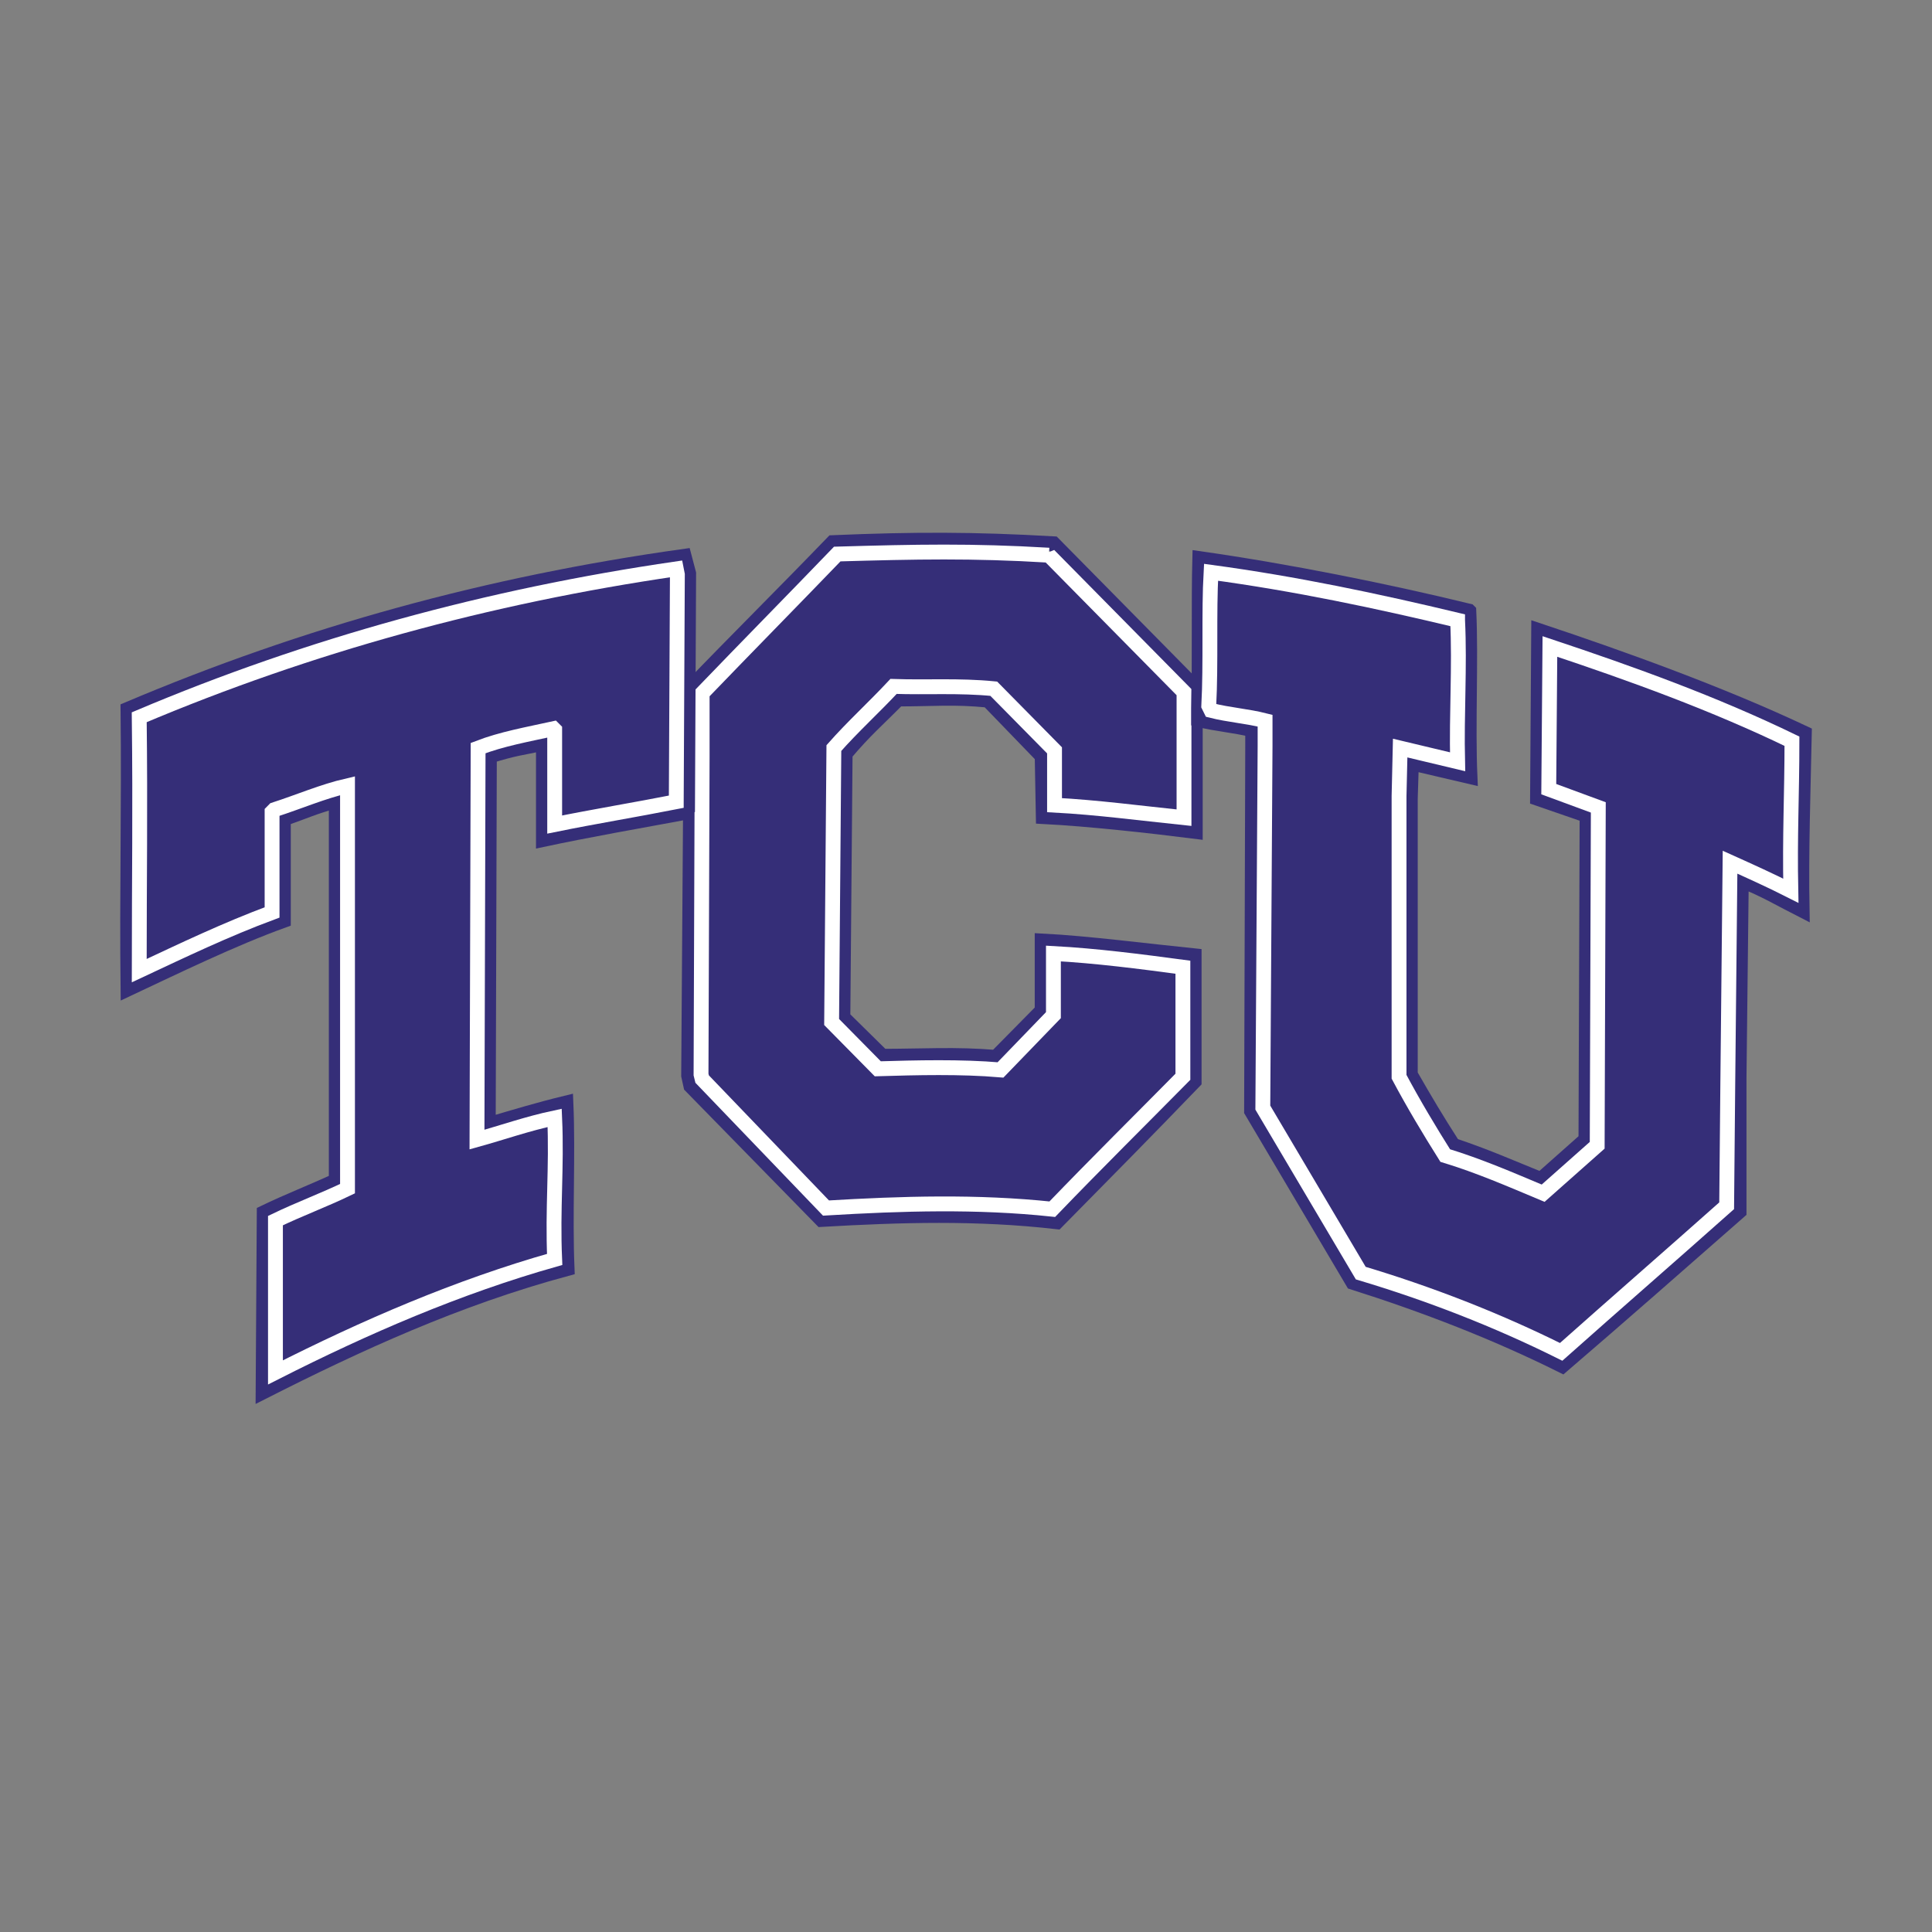
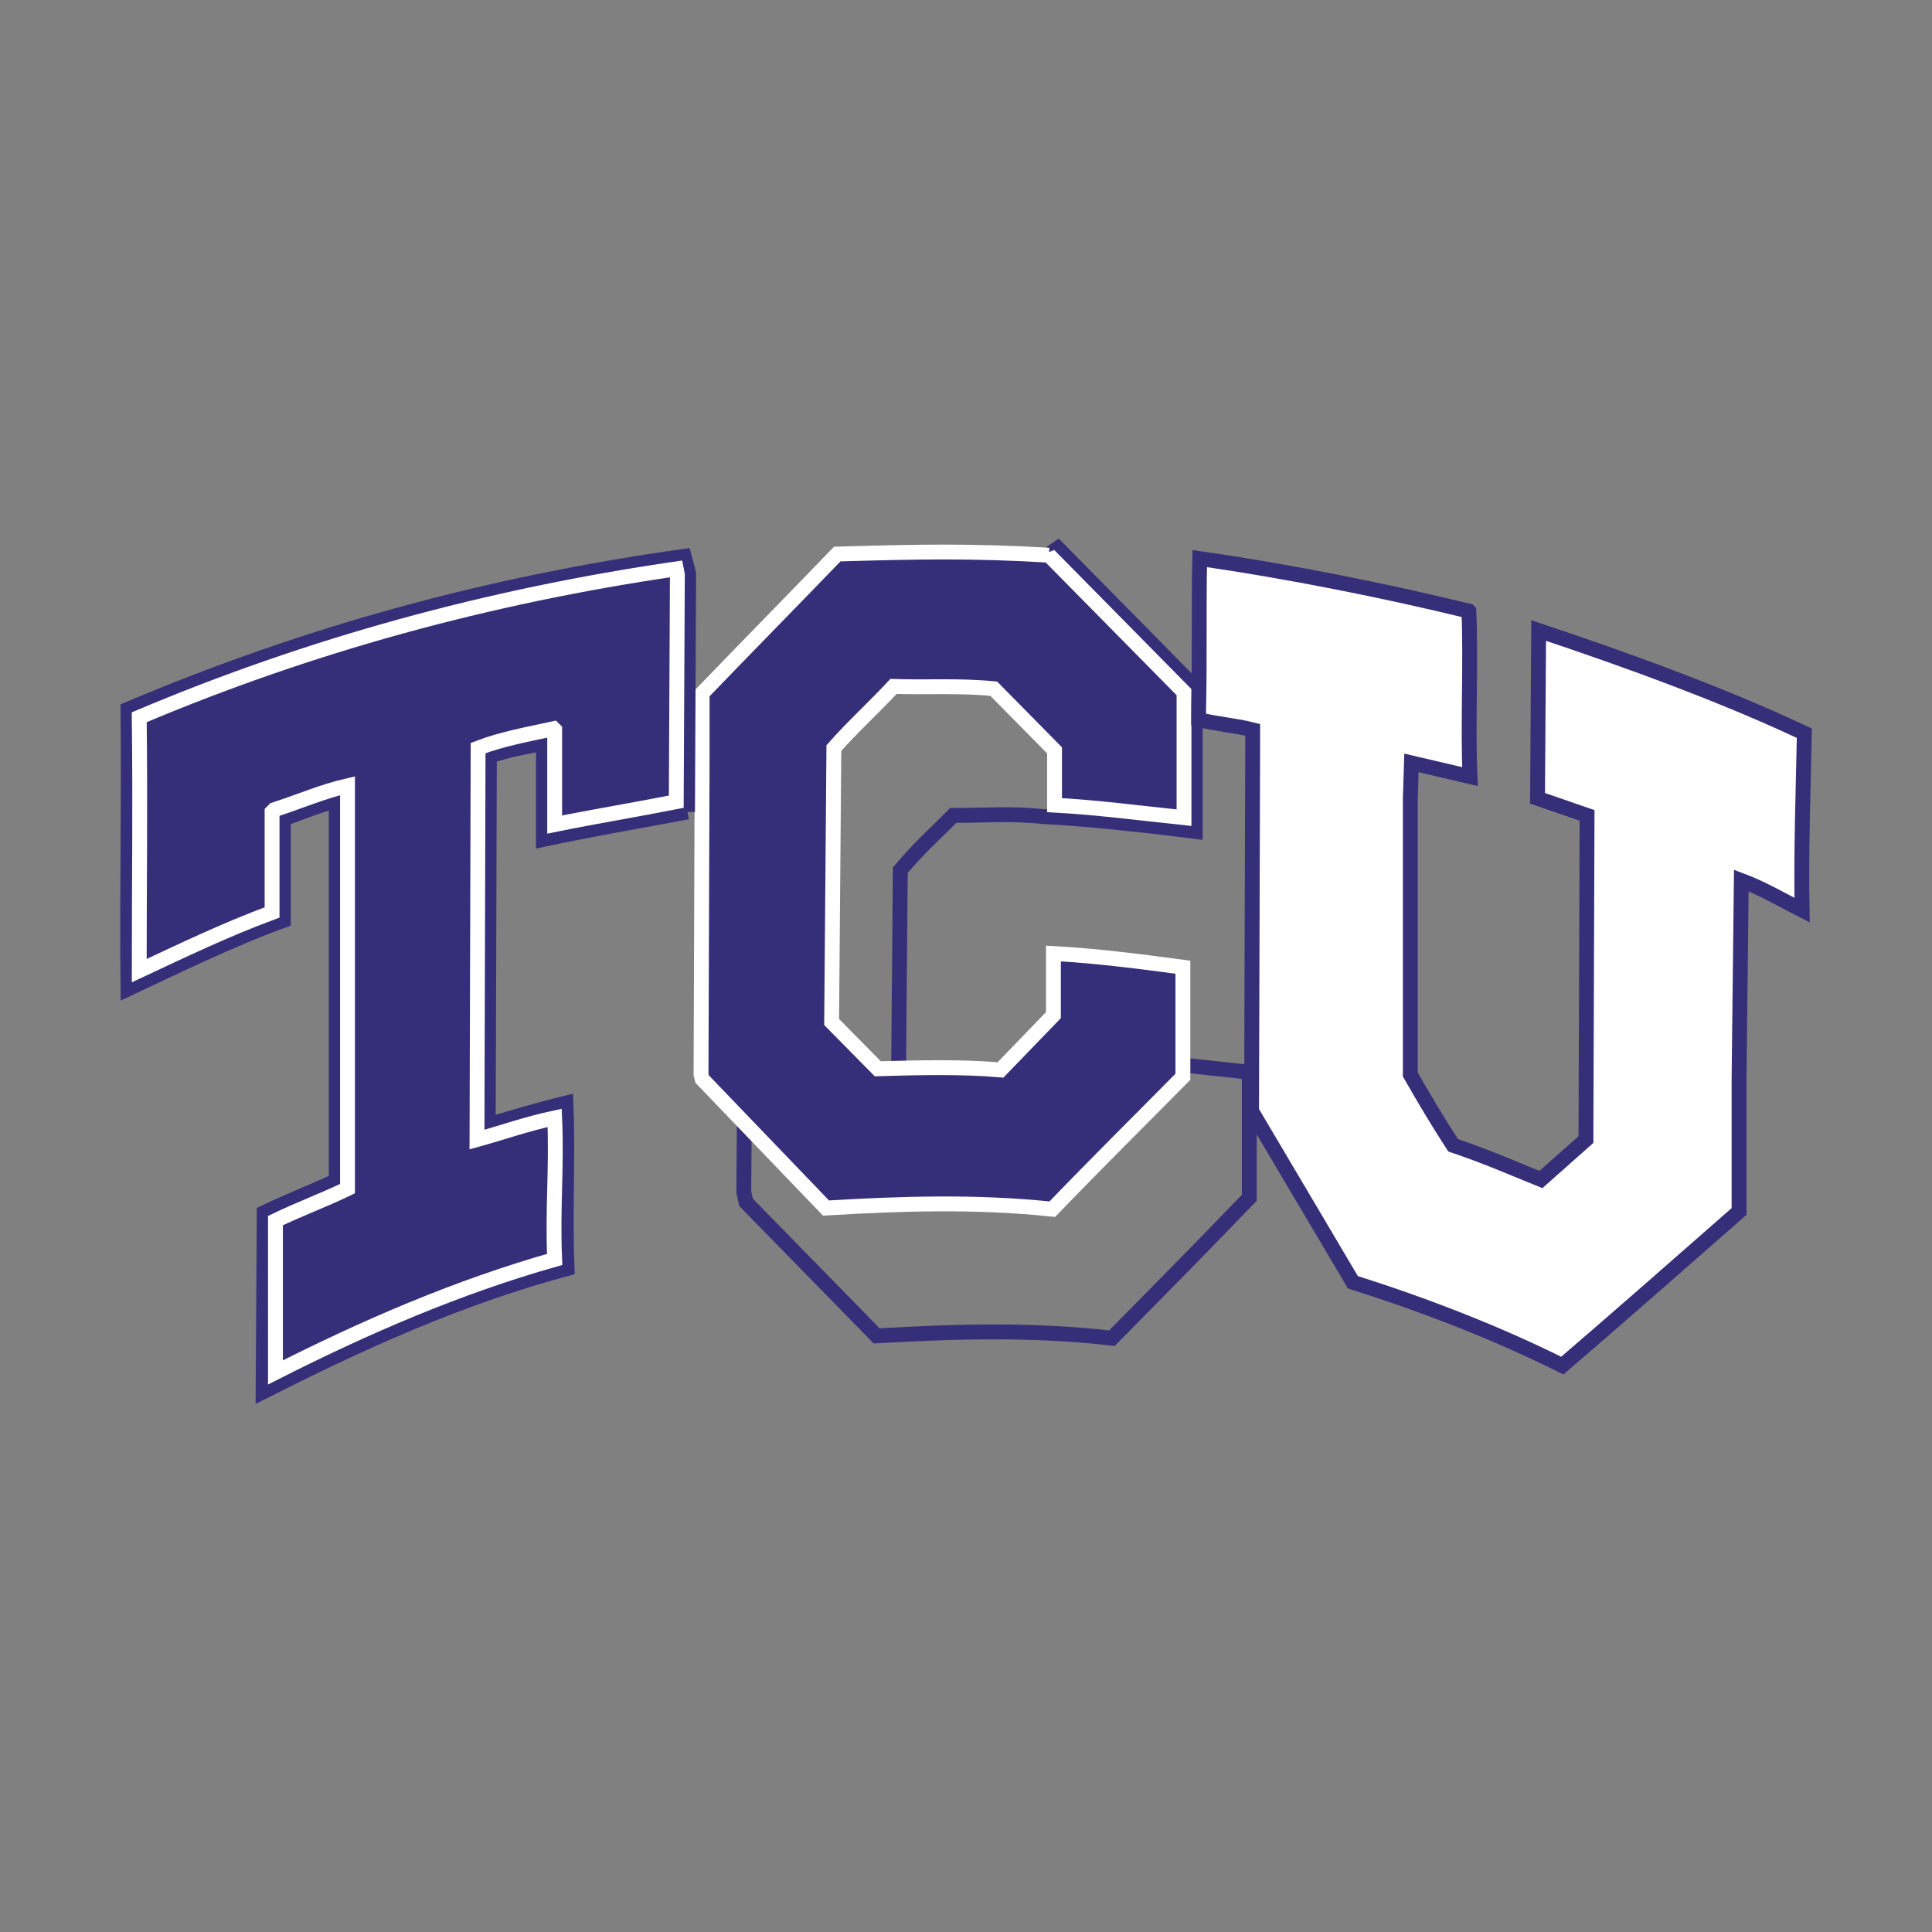
<svg xmlns="http://www.w3.org/2000/svg" width="2500" height="2500" viewBox="0 0 192.756 192.756">
  <rect x="0" y="0" width="192.756" height="192.756" fill="#808080" stroke="none" />
  <path fill-rule="evenodd" clip-rule="evenodd" fill="#fff" fill-opacity="0" d="M0 0h192.756v192.756H0V0z" />
-   <path d="M105.1 54.251L119.252 68.6v14.349c-4.492-.569-10.67-1.252-15.164-1.48l-.111-6.036-5.393-5.58c-3.481-.341-5.391-.114-8.985-.114-2.134 2.164-3.257 3.075-5.28 5.466l-.224 26.305 3.931 3.873c3.932 0 7.301-.229 11.345.113l4.605-4.668v-6.947c4.492.227 10.67 1.025 15.164 1.48v12.528c-4.381 4.555-8.986 9.223-13.705 14.006-7.975-.91-15.5-.684-23.475-.229l-13.03-13.322-.225-1.025.225-32.228-.112-6.377c4.718-4.896 9.323-9.452 14.265-14.576 8.2-.343 14.042-.343 22.017.113z" fill="none" stroke="#352e78" stroke-width="1.482" stroke-miterlimit="2.613" />
+   <path d="M105.1 54.251L119.252 68.6v14.349c-4.492-.569-10.67-1.252-15.164-1.48c-3.481-.341-5.391-.114-8.985-.114-2.134 2.164-3.257 3.075-5.28 5.466l-.224 26.305 3.931 3.873c3.932 0 7.301-.229 11.345.113l4.605-4.668v-6.947c4.492.227 10.67 1.025 15.164 1.48v12.528c-4.381 4.555-8.986 9.223-13.705 14.006-7.975-.91-15.5-.684-23.475-.229l-13.03-13.322-.225-1.025.225-32.228-.112-6.377c4.718-4.896 9.323-9.452 14.265-14.576 8.2-.343 14.042-.343 22.017.113z" fill="none" stroke="#352e78" stroke-width="1.482" stroke-miterlimit="2.613" />
  <path d="M104.65 55.39l13.479 13.665v12.526c-4.381-.455-8.648-1.025-12.918-1.252v-5.466l-6.064-6.15c-3.482-.341-6.627-.114-9.997-.228-2.022 2.164-4.044 3.986-5.954 6.149l-.224 27.332 4.605 4.668c3.819-.113 8.312-.227 12.244.113l5.279-5.465v-6.15c4.268.228 8.648.797 12.918 1.367v10.932c-4.27 4.328-8.537 8.541-13.031 13.211-7.525-.797-14.939-.57-22.577-.115L70.054 107.66l-.112-.455.112-31.659v-6.377c4.493-4.669 8.761-8.996 13.479-13.893 7.975-.228 13.367-.342 21.117.114z" fill-rule="evenodd" clip-rule="evenodd" fill="#352e78" stroke="#fff" stroke-width="1.482" stroke-miterlimit="2.613" />
  <path d="M146.547 60.97c.225 4.783-.111 11.501.113 16.512l-5.842-1.367-.111 3.531v27.559c1.572 2.732 2.582 4.441 4.268 7.061 3.369 1.139 5.391 2.049 8.762 3.416l4.492-3.986.113-32.341-4.943-1.708.113-16.74c8.535 2.847 18.309 6.377 26.508 10.249-.111 5.58-.336 11.843-.225 17.651-2.021-1.025-3.932-2.164-6.064-2.96l-.225 19.702v13.322c-5.842 5.125-11.795 10.363-17.635 15.375-6.629-3.303-13.705-6.037-20.893-8.314l-10.109-17.08.111-36.442v-1.594c-1.797-.455-3.594-.569-5.391-1.024v-1.139c.111-4.441 0-10.705.111-14.918 8.763 1.249 18.423 3.185 26.847 5.235z" fill-rule="evenodd" clip-rule="evenodd" fill="#fff" stroke="#352e78" stroke-width="1.482" stroke-miterlimit="2.613" />
-   <path d="M145.424 61.881c.225 4.669-.113 9.338 0 14.121l-5.729-1.367-.111 4.783v28.013c1.459 2.734 3.031 5.354 4.605 7.857 3.369 1.025 6.514 2.393 9.771 3.758l5.393-4.781.111-33.709-4.943-1.822.113-14.235c8.199 2.733 16.398 5.694 24.15 9.452 0 5.238-.225 9.452-.113 14.918-2.021-1.025-4.043-1.936-6.064-2.847l-.225 22.092-.113 12.186c-5.504 4.896-11.008 9.68-16.512 14.576-6.402-3.189-13.143-5.809-19.994-7.857l-9.771-16.512.225-36.101v-2.505c-1.797-.456-3.594-.569-5.393-1.024l-.225-.456c.225-4.213 0-9.338.225-13.324 8.426 1.14 16.512 2.848 24.6 4.784z" fill-rule="evenodd" clip-rule="evenodd" fill="#352e78" stroke="#fff" stroke-width="1.482" stroke-miterlimit="2.613" />
  <path d="M68.594 81.013c-4.942.911-10.109 1.822-14.377 2.733V74.18h-.112c-2.134.456-2.696.456-5.279 1.252l-.112 36.783c2.696-.797 4.942-1.48 7.75-2.164.225 5.238-.112 11.047.113 16.512-11.008 2.963-20.892 7.518-30.328 12.301l.112-17.879c2.359-1.139 4.718-2.051 7.189-3.189V79.874c-2.696.797-2.696.911-5.28 1.822v10.135c-5.055 1.822-10.895 4.669-15.5 6.833-.112-9.794.112-17.993 0-27.9 17.748-7.516 35.944-12.527 55.489-15.26l.449 1.708-.114 23.801z" fill="none" stroke="#352e78" stroke-width="1.482" stroke-miterlimit="2.613" />
  <path d="M67.471 79.987c-4.044.797-8.2 1.48-12.131 2.278v-9.452l-.113-.113c-2.583.569-5.167 1.024-7.526 1.936l-.112 39.06c2.471-.684 5.054-1.594 7.75-2.164.224 5.012-.225 8.996 0 14.121-9.66 2.734-18.871 6.719-27.857 11.273v-15.145c2.359-1.139 4.83-2.051 7.189-3.189V78.393c-2.471.569-4.83 1.594-7.301 2.392l-.225.228v10.021c-4.605 1.708-8.874 3.758-13.254 5.808 0-9.452.112-15.829 0-25.281 16.96-7.175 34.82-12.071 53.579-14.804l.112.569-.111 22.661z" fill-rule="evenodd" clip-rule="evenodd" fill="#352e78" stroke="#fff" stroke-width="1.482" stroke-miterlimit="2.613" />
</svg>